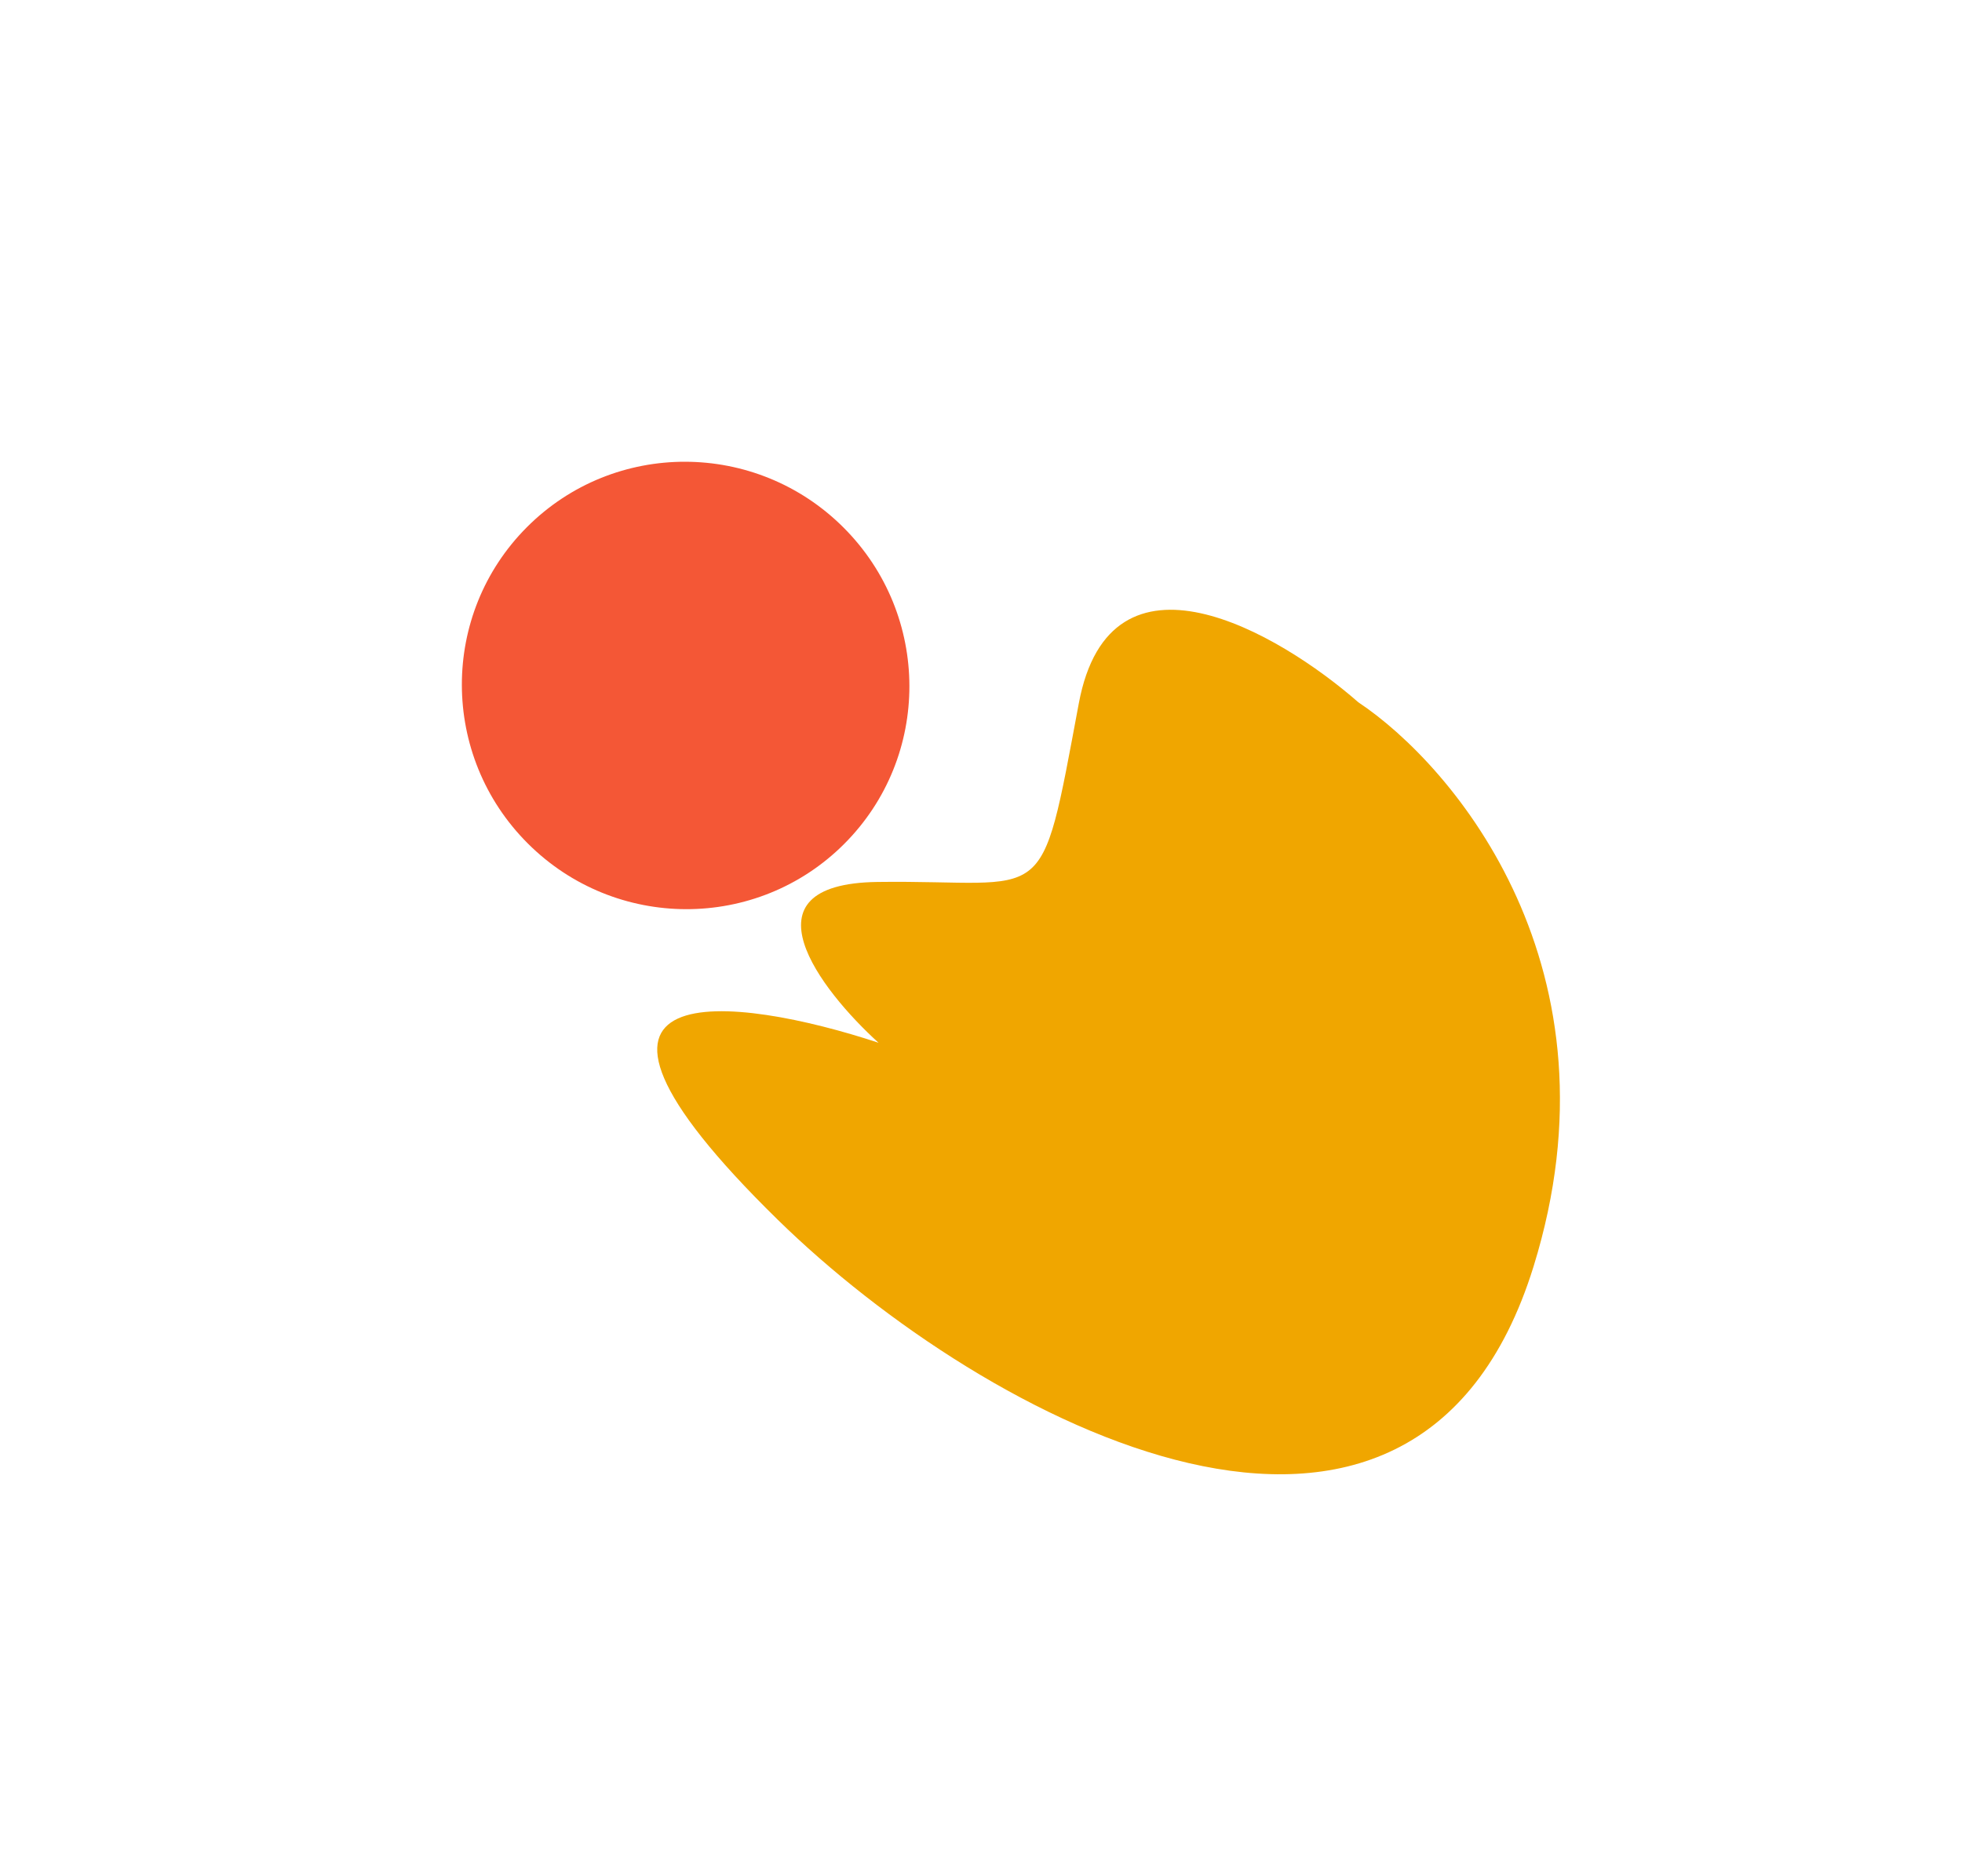
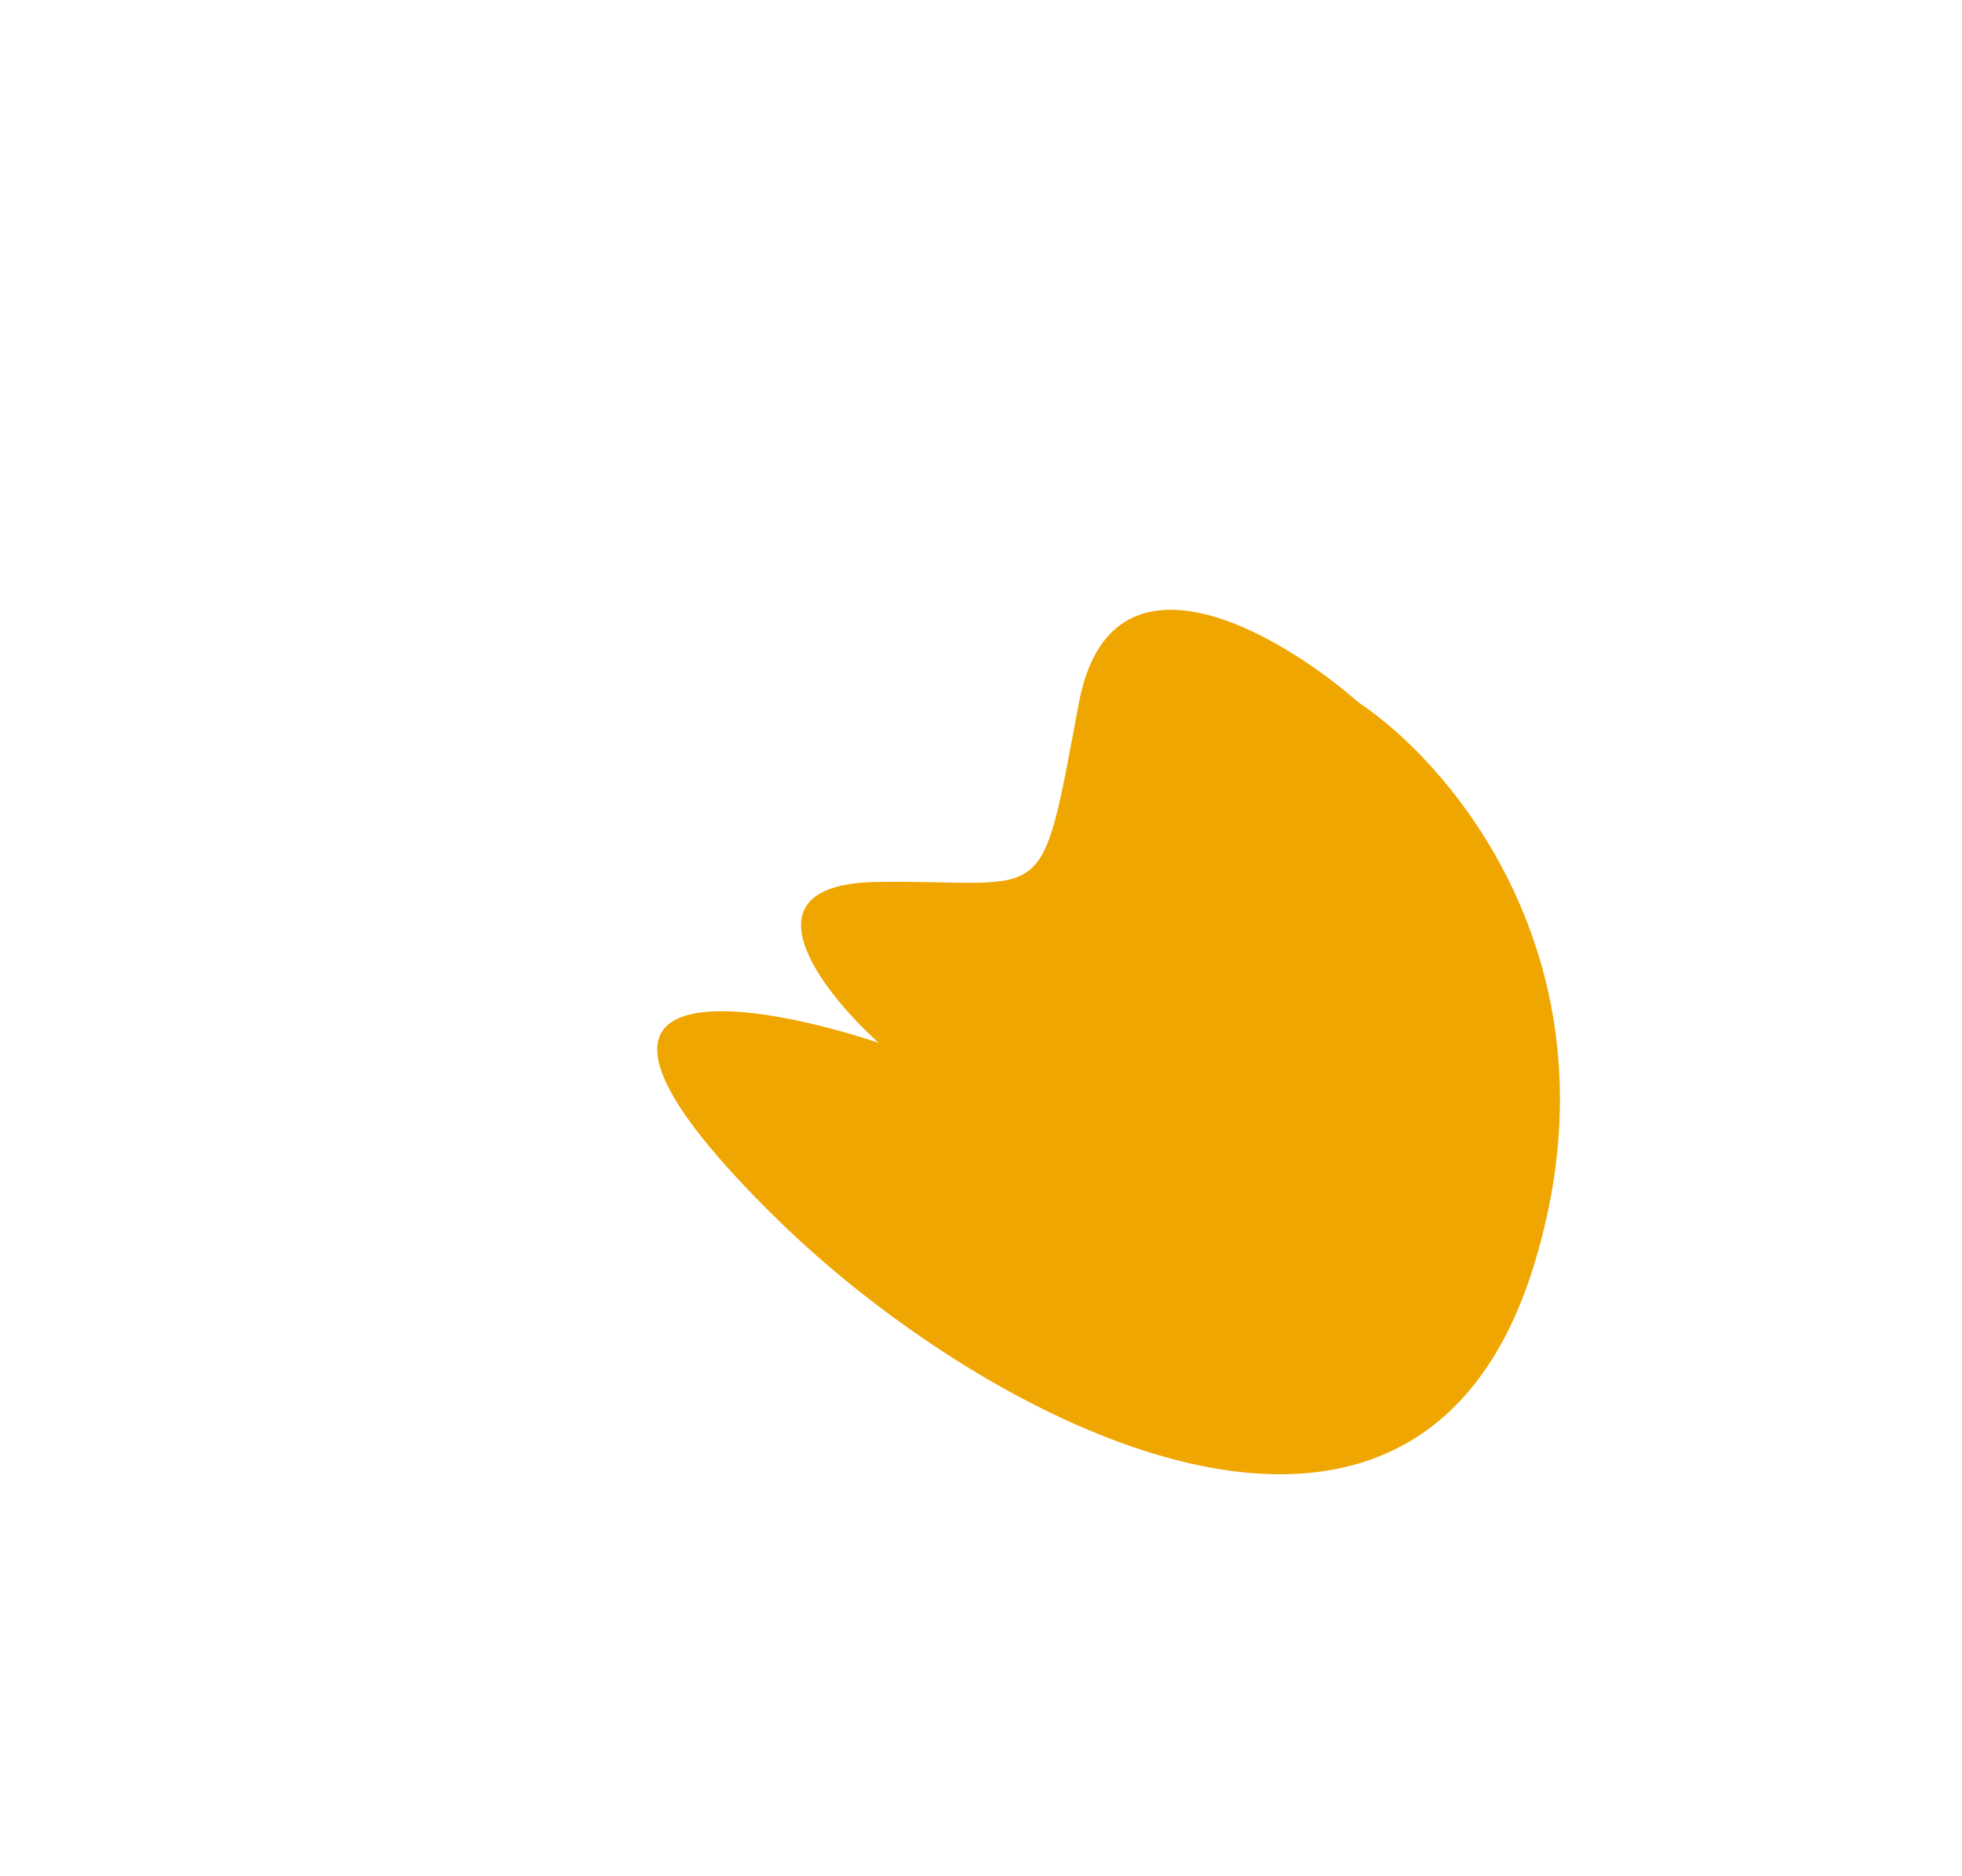
<svg xmlns="http://www.w3.org/2000/svg" width="2551" height="2440" viewBox="0 0 2551 2440" fill="none">
  <g filter="url(#filter0_f_7706_1795)">
    <path d="M1011.08 1586.13C674.345 1256.3 958.23 1295.35 1142.26 1356.11C1066.56 1287.42 960.281 1149.43 1140.81 1147C1366.47 1143.95 1351.3 1189.3 1402.68 914.694C1443.78 695.012 1662.04 822.209 1766.03 913.268C1891.8 997.055 2113.47 1261.08 1993.99 1646.9C1839.35 2146.21 1280.8 1850.31 1011.08 1586.13Z" fill="#F0A600" />
  </g>
  <g filter="url(#filter1_f_7706_1795)">
-     <ellipse cx="891.457" cy="891.457" rx="291.494" ry="290.394" transform="rotate(45 891.457 891.457)" fill="#F45736" />
-   </g>
+     </g>
  <defs>
    <filter id="filter0_f_7706_1795" x="332.616" y="271.118" width="2217.52" height="2168.11" filterUnits="userSpaceOnUse" color-interpolation-filters="sRGB">
      <feFlood flood-opacity="0" result="BackgroundImageFix" />
      <feBlend mode="normal" in="SourceGraphic" in2="BackgroundImageFix" result="shape" />
      <feGaussianBlur stdDeviation="260.95" result="effect1_foregroundBlur_7706_1795" />
    </filter>
    <filter id="filter1_f_7706_1795" x="0.514" y="0.512" width="1781.89" height="1781.89" filterUnits="userSpaceOnUse" color-interpolation-filters="sRGB">
      <feFlood flood-opacity="0" result="BackgroundImageFix" />
      <feBlend mode="normal" in="SourceGraphic" in2="BackgroundImageFix" result="shape" />
      <feGaussianBlur stdDeviation="300" result="effect1_foregroundBlur_7706_1795" />
    </filter>
  </defs>
</svg>